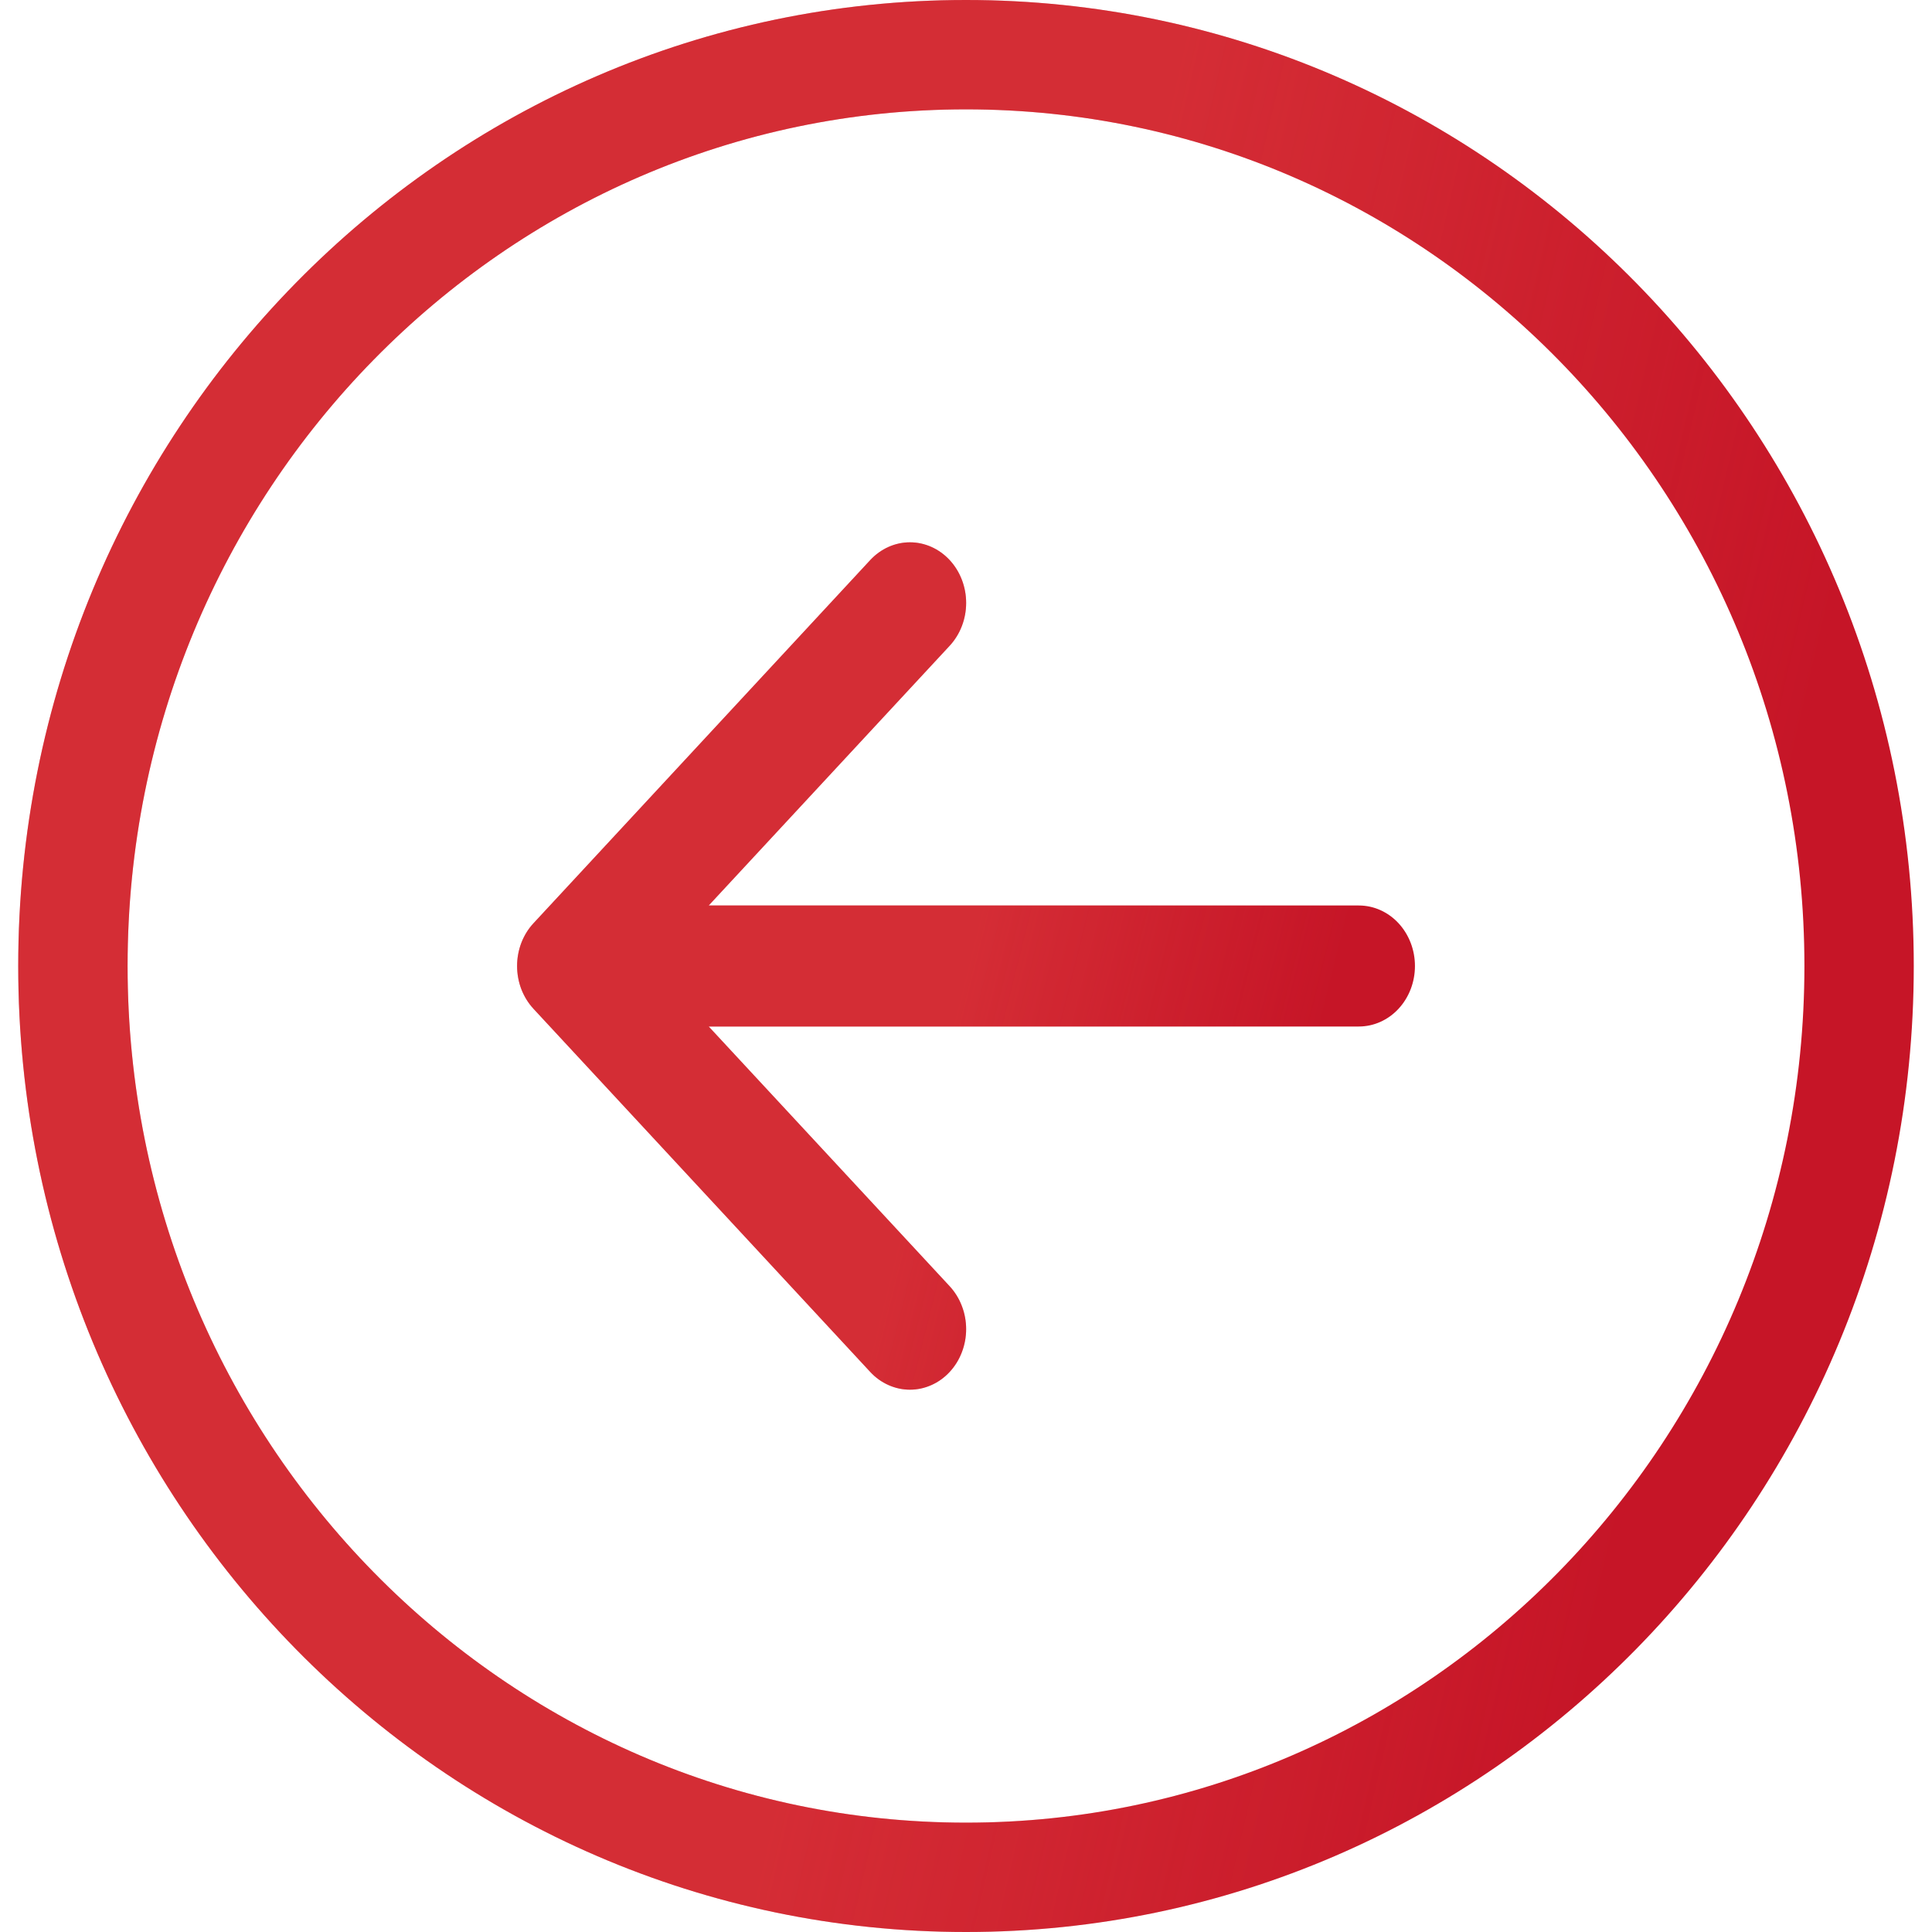
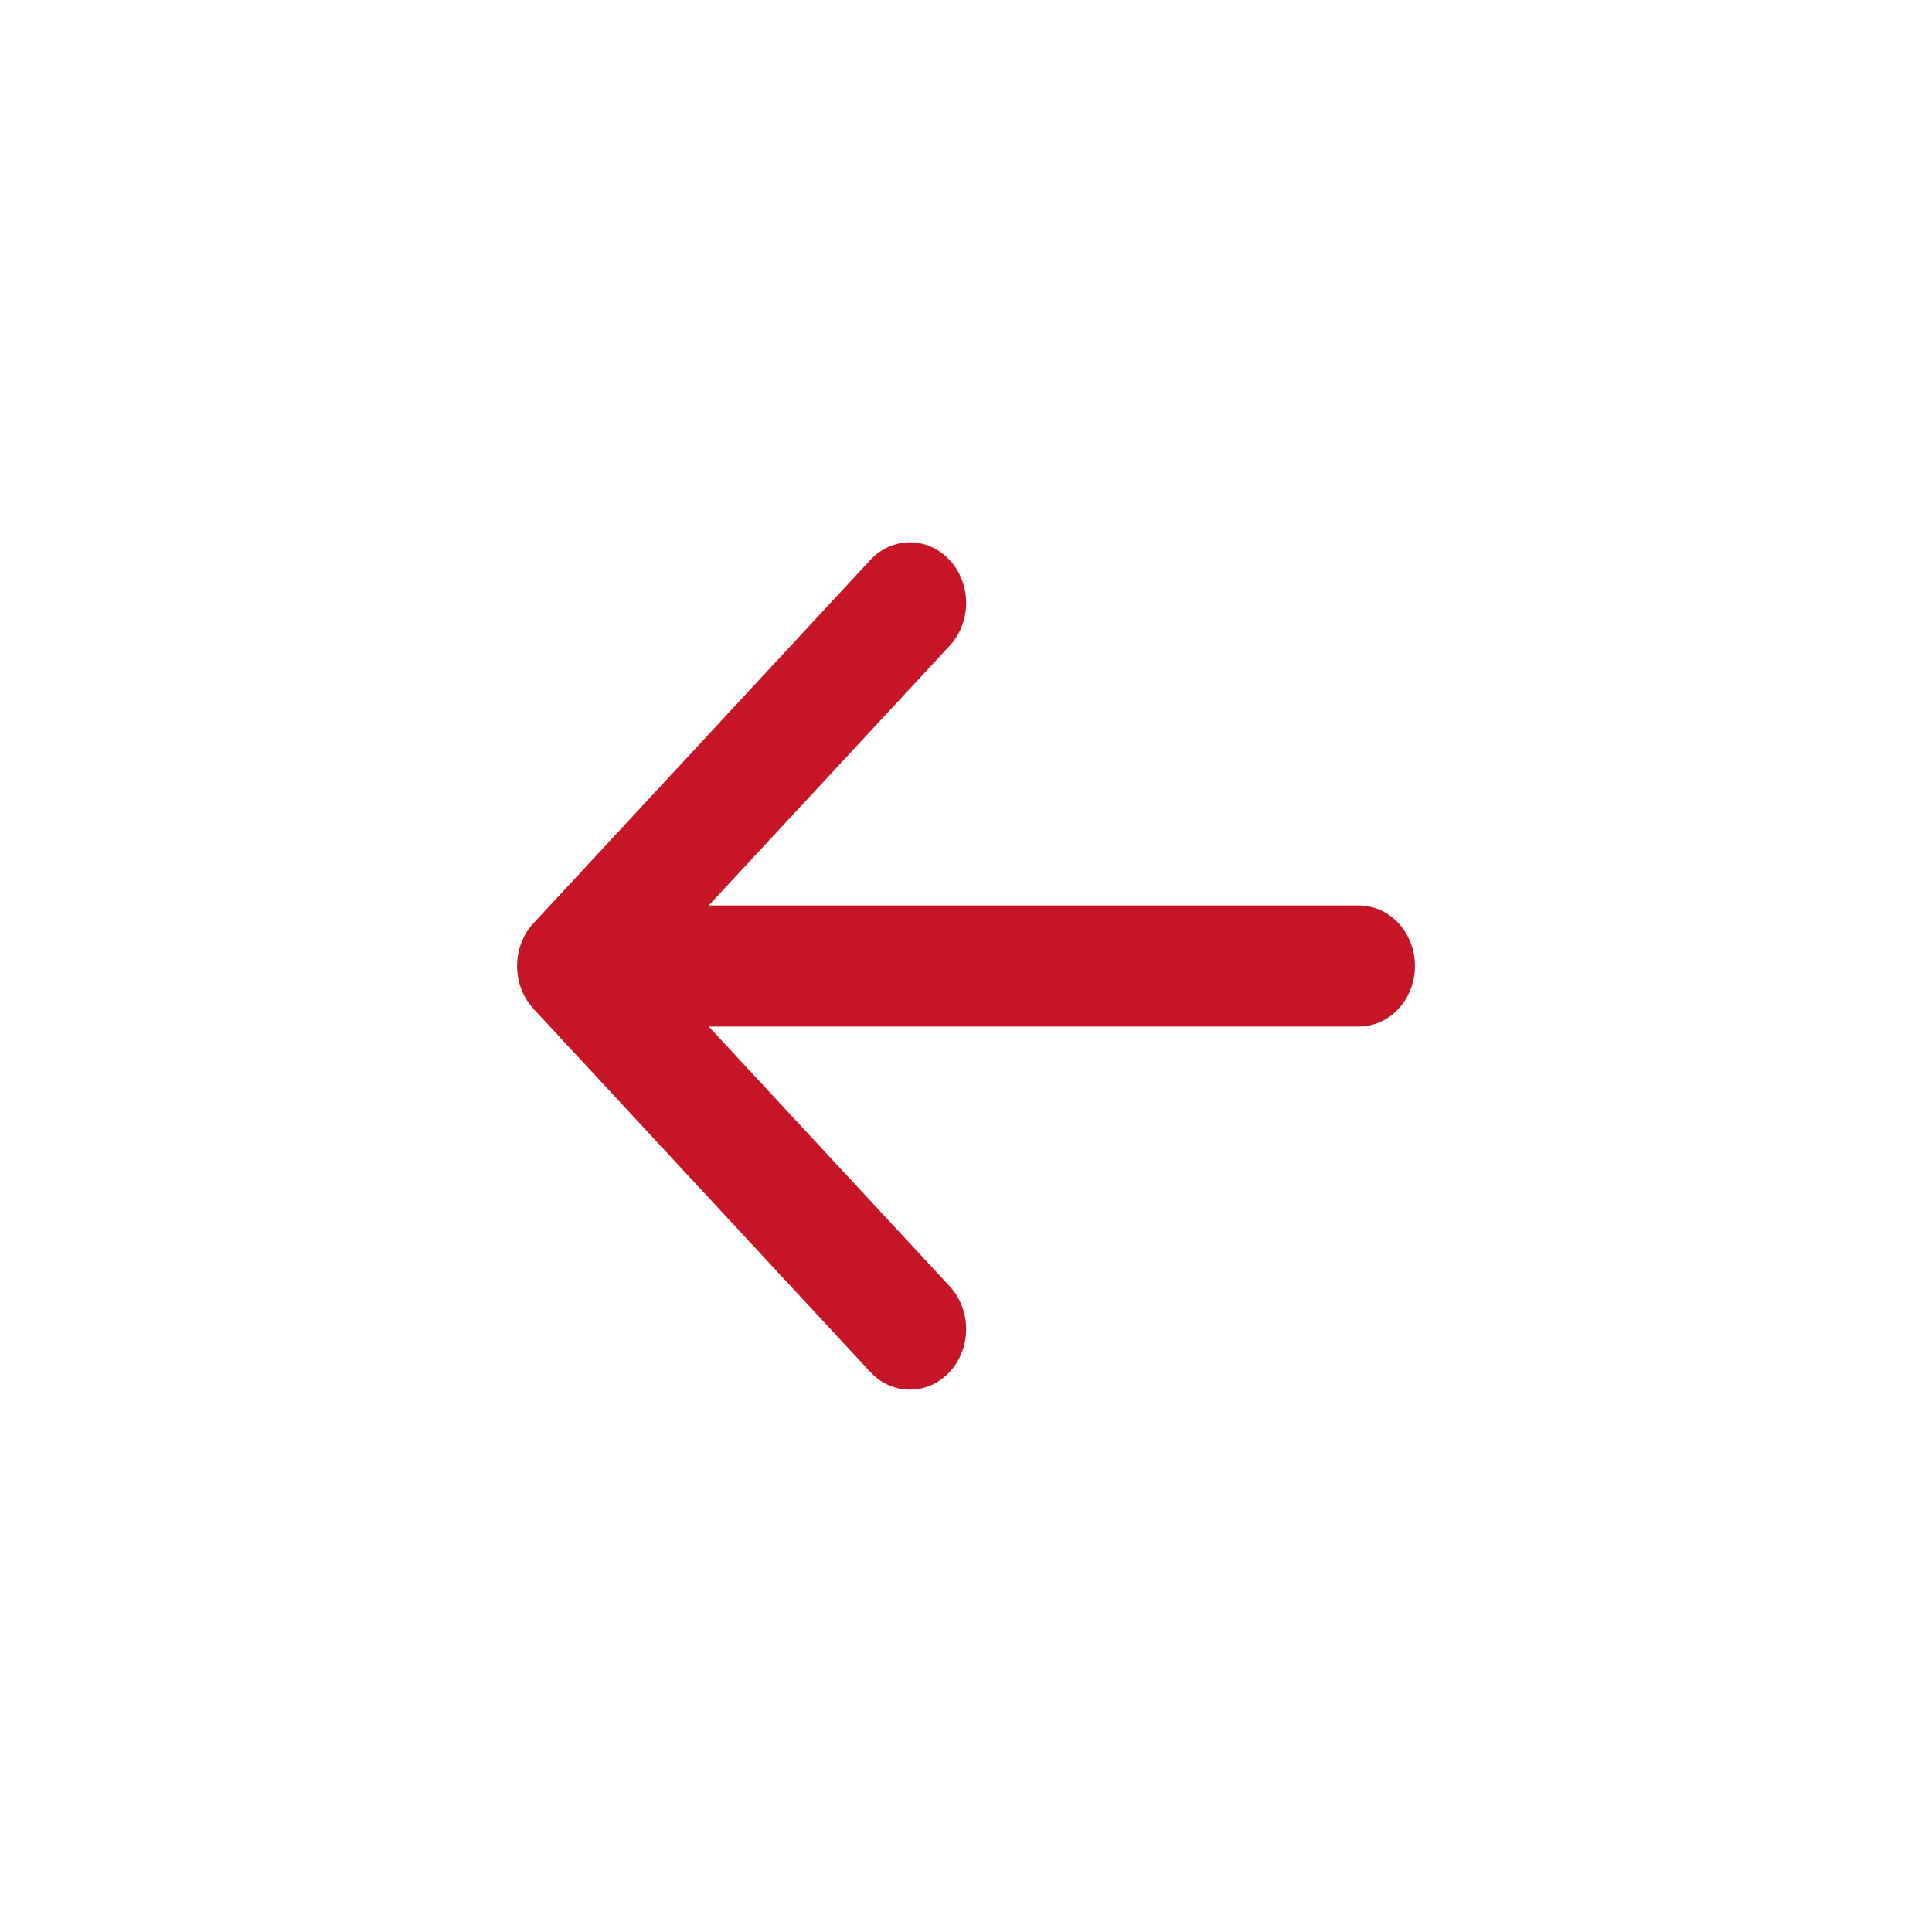
<svg xmlns="http://www.w3.org/2000/svg" width="55" height="55" viewBox="0 0 52 53" fill="none">
-   <path d="M50.5 26.5C50.5 40.334 39.504 51.5 26 51.5C12.496 51.5 1.5 40.334 1.5 26.5C1.5 12.666 12.496 1.5 26 1.5C39.504 1.5 50.5 12.666 50.5 26.5Z" stroke="#C61527" stroke-width="3" />
-   <path d="M50.5 26.5C50.5 40.334 39.504 51.5 26 51.5C12.496 51.5 1.5 40.334 1.5 26.5C1.5 12.666 12.496 1.5 26 1.5C39.504 1.5 50.5 12.666 50.5 26.5Z" stroke="url(#paint0_linear_2976_43307)" stroke-opacity="0.3" stroke-width="3" />
  <path fill-rule="evenodd" clip-rule="evenodd" d="M38.316 26.5C38.316 26.941 38.154 27.363 37.865 27.674C37.577 27.985 37.185 28.16 36.777 28.16L18.942 28.16L25.552 35.285C25.695 35.44 25.809 35.623 25.886 35.825C25.964 36.026 26.004 36.243 26.004 36.461C26.004 36.679 25.964 36.895 25.886 37.097C25.809 37.299 25.695 37.482 25.552 37.636C25.409 37.791 25.239 37.913 25.052 37.996C24.865 38.08 24.665 38.123 24.462 38.123C24.26 38.123 24.06 38.08 23.873 37.996C23.686 37.913 23.516 37.791 23.373 37.636L14.137 27.676C13.993 27.521 13.88 27.338 13.802 27.137C13.725 26.935 13.685 26.719 13.685 26.5C13.685 26.282 13.725 26.066 13.802 25.864C13.88 25.662 13.993 25.479 14.137 25.325L23.373 15.364C23.662 15.053 24.054 14.877 24.462 14.877C24.871 14.877 25.263 15.053 25.552 15.364C25.841 15.676 26.004 16.099 26.004 16.54C26.004 16.98 25.841 17.403 25.552 17.715L18.942 24.84L36.777 24.84C37.185 24.84 37.577 25.015 37.865 25.326C38.154 25.638 38.316 26.06 38.316 26.5Z" fill="#C61527" />
-   <path fill-rule="evenodd" clip-rule="evenodd" d="M38.316 26.5C38.316 26.941 38.154 27.363 37.865 27.674C37.577 27.985 37.185 28.16 36.777 28.16L18.942 28.16L25.552 35.285C25.695 35.44 25.809 35.623 25.886 35.825C25.964 36.026 26.004 36.243 26.004 36.461C26.004 36.679 25.964 36.895 25.886 37.097C25.809 37.299 25.695 37.482 25.552 37.636C25.409 37.791 25.239 37.913 25.052 37.996C24.865 38.08 24.665 38.123 24.462 38.123C24.26 38.123 24.06 38.08 23.873 37.996C23.686 37.913 23.516 37.791 23.373 37.636L14.137 27.676C13.993 27.521 13.88 27.338 13.802 27.137C13.725 26.935 13.685 26.719 13.685 26.5C13.685 26.282 13.725 26.066 13.802 25.864C13.88 25.662 13.993 25.479 14.137 25.325L23.373 15.364C23.662 15.053 24.054 14.877 24.462 14.877C24.871 14.877 25.263 15.053 25.552 15.364C25.841 15.676 26.004 16.099 26.004 16.54C26.004 16.98 25.841 17.403 25.552 17.715L18.942 24.84L36.777 24.84C37.185 24.84 37.577 25.015 37.865 25.326C38.154 25.638 38.316 26.06 38.316 26.5Z" fill="url(#paint1_linear_2976_43307)" fill-opacity="0.3" />
  <defs>
    <linearGradient id="paint0_linear_2976_43307" x1="5.927" y1="19.224" x2="47.127" y2="28.775" gradientUnits="userSpaceOnUse">
      <stop offset="0.505" stop-color="#F66456" />
      <stop offset="1" stop-color="#F66456" stop-opacity="0" />
    </linearGradient>
    <linearGradient id="paint1_linear_2976_43307" x1="16.492" y1="23.309" x2="35.844" y2="28.154" gradientUnits="userSpaceOnUse">
      <stop offset="0.505" stop-color="#F66456" />
      <stop offset="1" stop-color="#F66456" stop-opacity="0" />
    </linearGradient>
  </defs>
</svg>